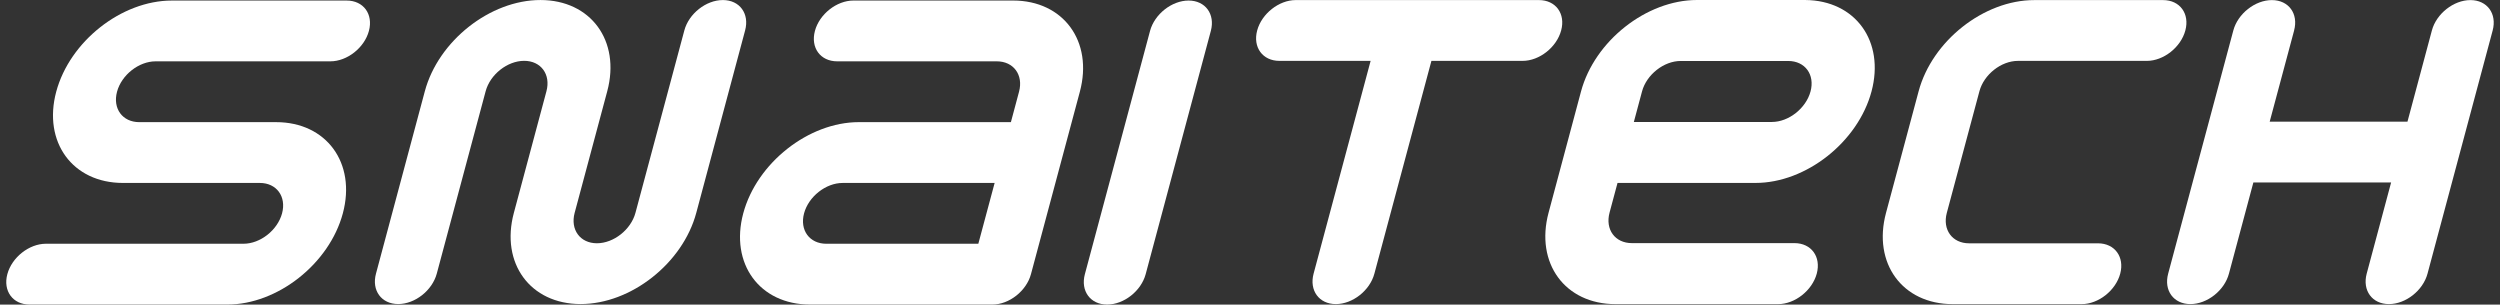
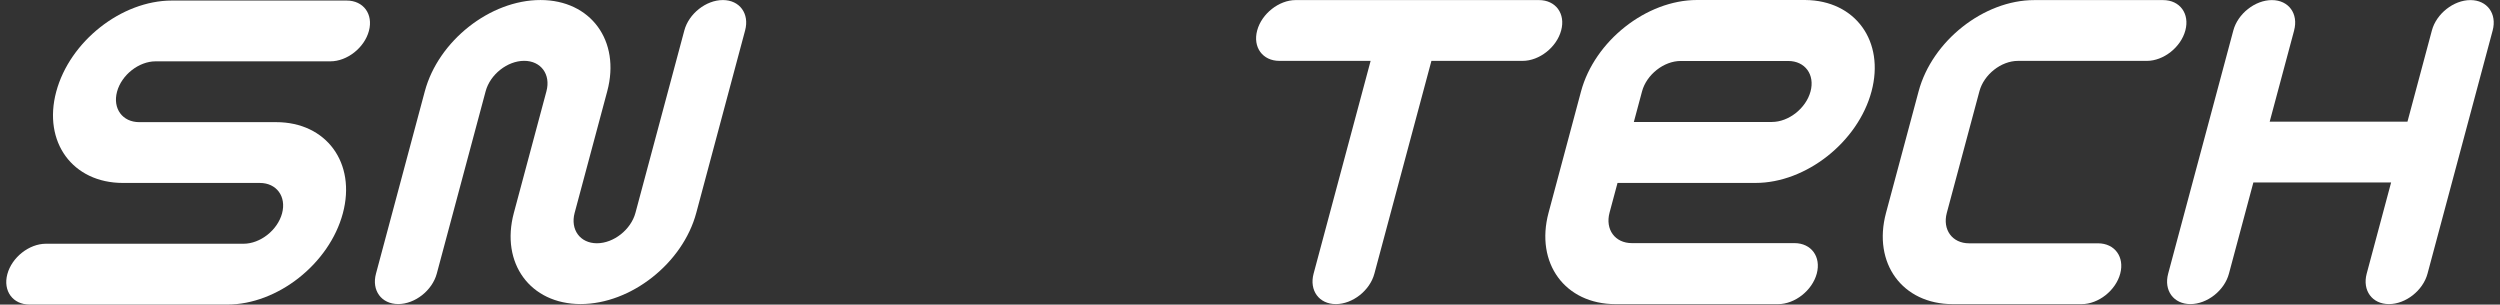
<svg xmlns="http://www.w3.org/2000/svg" width="197" height="24" viewBox="0 0 197 24" fill="none">
  <rect x="0" y="0" width="197" height="24" fill="#333333" stroke="none" />
  <g clip-path="url(#clip0_816_2146)">
    <path d="M196.422 2.402C196.774 1.08 195.991 0.007 194.67 0.007C193.346 0.007 191.985 1.08 191.632 2.402L189.708 9.589H178.851L180.777 2.402H180.775C181.131 1.08 180.346 0.007 179.024 0.007C177.698 0.007 176.338 1.08 175.986 2.402L175.985 2.405L174.061 9.588L172.775 14.38L170.851 21.565V21.566C170.495 22.89 171.28 23.962 172.603 23.962C173.927 23.962 175.288 22.89 175.64 21.566L177.565 14.38H188.419L186.495 21.565V21.566C186.142 22.89 186.926 23.962 188.25 23.962C189.572 23.962 190.932 22.89 191.288 21.566L196.422 2.402Z" fill="white" />
    <path d="M159.013 4.798H169.168C170.491 4.798 171.851 3.725 172.205 2.402C172.561 1.08 171.776 0.007 170.454 0.007H160.297C156.327 0.007 152.247 3.225 151.187 7.194L148.617 16.778C147.554 20.746 149.909 23.965 153.879 23.965H164.034C165.357 23.965 166.717 22.891 167.073 21.567C167.427 20.245 166.642 19.173 165.318 19.173H155.162C153.839 19.173 153.056 18.1 153.408 16.777L155.978 7.193C156.33 5.872 157.69 4.798 159.013 4.798Z" fill="white" />
-     <path d="M95.414 2.437C95.768 1.117 94.984 0.043 93.662 0.043C92.337 0.043 90.976 1.117 90.623 2.437L85.488 21.605C85.134 22.927 85.919 23.999 87.24 23.999C88.566 23.999 89.924 22.927 90.279 21.605L95.414 2.437Z" fill="white" />
    <path d="M0.578 21.605C0.933 20.281 2.293 19.207 3.615 19.207H19.189C20.511 19.207 21.871 18.136 22.227 16.811C22.58 15.489 21.796 14.416 20.474 14.416H9.69C5.721 14.416 3.368 11.198 4.43 7.227C5.494 3.259 9.574 0.043 13.544 0.043H27.318C28.64 0.043 29.426 1.114 29.071 2.436C28.717 3.762 27.356 4.833 26.035 4.833H12.261C10.937 4.833 9.576 5.907 9.222 7.228C8.866 8.554 9.653 9.625 10.975 9.625H21.756C25.724 9.625 28.08 12.844 27.016 16.811C25.953 20.781 21.874 23.999 17.906 23.999H2.332C1.01 24 0.225 22.926 0.578 21.605Z" fill="white" />
    <path d="M56.962 0.004C55.639 0.004 54.278 1.076 53.926 2.398L50.073 16.774C49.718 18.096 48.357 19.169 47.036 19.169C45.713 19.169 44.929 18.096 45.282 16.774L47.851 7.189C48.914 3.221 46.558 0.002 42.588 0.002C38.619 0.002 34.541 3.221 33.477 7.189L29.627 21.564C29.27 22.886 30.056 23.959 31.38 23.959C32.703 23.959 34.062 22.886 34.417 21.564L38.269 7.189C38.624 5.866 39.983 4.794 41.304 4.794C42.63 4.794 43.414 5.866 43.06 7.189L40.492 16.774C39.427 20.742 41.784 23.959 45.753 23.959C49.722 23.959 53.803 20.741 54.866 16.774L58.715 2.398C59.071 1.076 58.285 0.004 56.962 0.004Z" fill="white" />
-     <path d="M79.83 0.042H67.255C65.93 0.042 64.569 1.114 64.216 2.436C63.861 3.762 64.647 4.833 65.969 4.833H78.546C79.871 4.833 80.656 5.906 80.3 7.228L79.659 9.624H67.682C63.711 9.624 59.633 12.843 58.568 16.81C57.503 20.781 59.861 23.998 63.829 23.998H78.204C79.525 23.998 80.886 22.924 81.24 21.603L85.093 7.227C86.156 3.26 83.8 0.042 79.83 0.042ZM63.36 16.812C63.715 15.49 65.075 14.417 66.398 14.417H78.377L77.092 19.208H65.114C63.79 19.207 63.005 18.136 63.36 16.812Z" fill="white" />
    <path d="M121.268 0.006H102.103C100.78 0.006 99.42 1.079 99.065 2.401C98.709 3.724 99.496 4.797 100.817 4.797H108.005L103.511 21.566C103.158 22.89 103.942 23.962 105.264 23.962C106.588 23.962 107.949 22.89 108.301 21.566L112.796 4.797H119.982C121.304 4.797 122.664 3.724 123.019 2.401C123.378 1.08 122.591 0.006 121.268 0.006Z" fill="white" />
    <path d="M138.337 14.415C142.317 14.415 146.409 11.189 147.475 7.207C148.536 3.249 146.204 0.034 142.26 0.001V0H142.2H133.725C129.743 0 125.653 3.226 124.584 7.207L122.027 16.761C120.961 20.738 123.324 23.965 127.303 23.965H140.114C141.442 23.965 142.804 22.887 143.161 21.561C143.517 20.234 142.73 19.158 141.404 19.158H128.591C127.264 19.158 126.478 18.083 126.833 16.755L127.461 14.414H138.337V14.415ZM129.391 7.207C129.745 5.882 131.11 4.805 132.437 4.805H140.912C142.239 4.805 143.027 5.882 142.67 7.207C142.313 8.533 140.951 9.611 139.624 9.611H128.747L129.391 7.207Z" fill="white" />
  </g>
  <defs>
    <clipPath id="clip0_816_2146">
      <rect width="196.013" height="24" fill="white" transform="translate(0.494)" />
    </clipPath>
  </defs>
</svg>